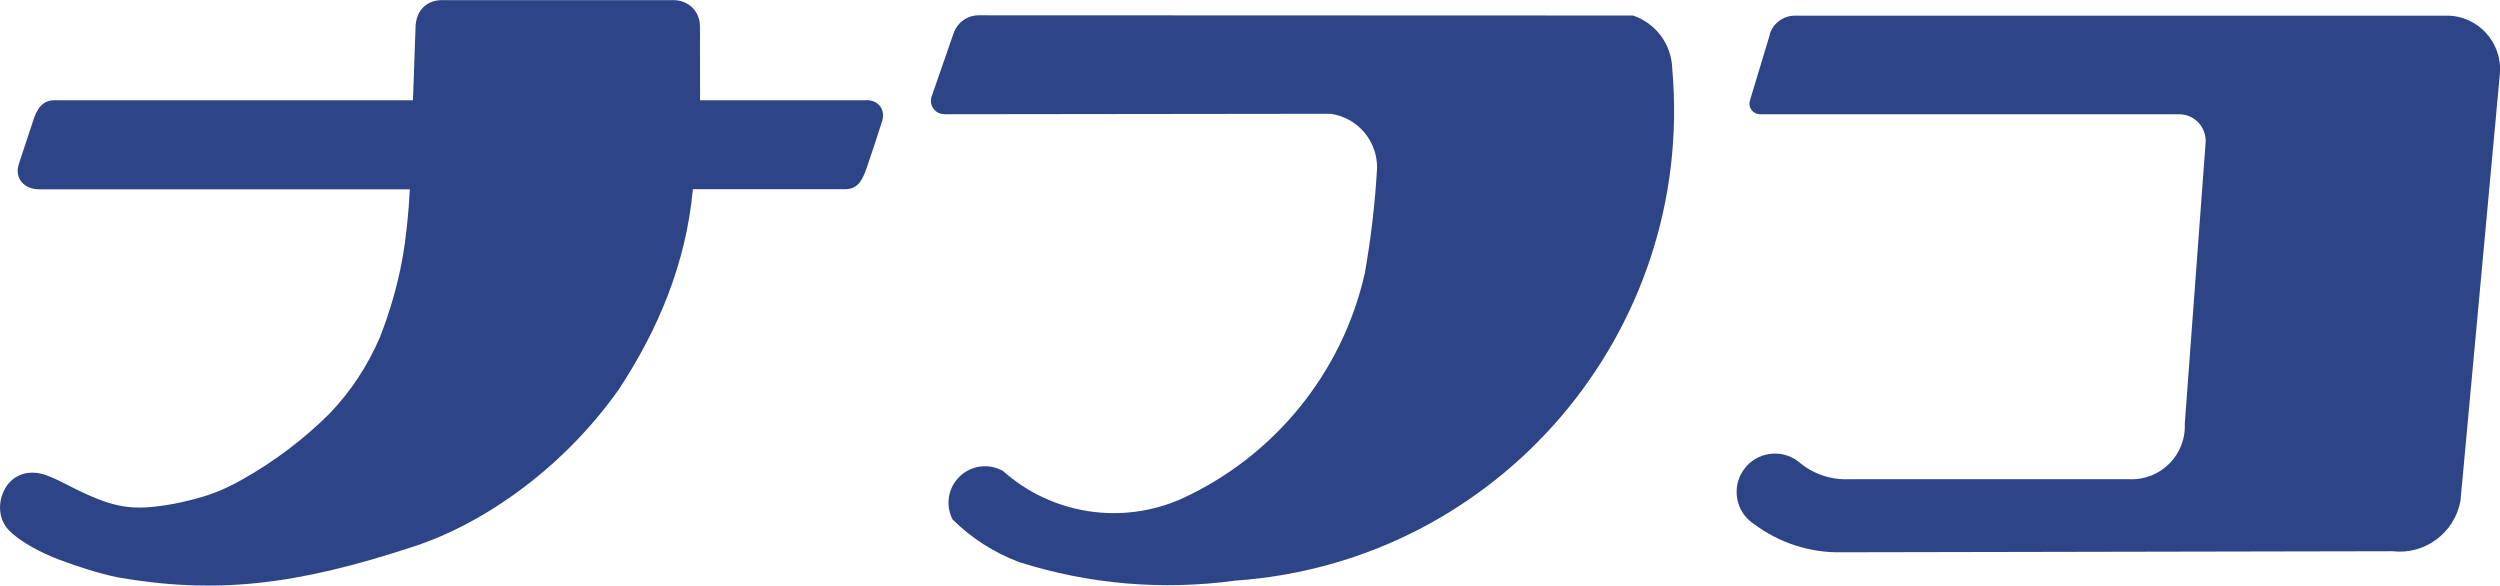
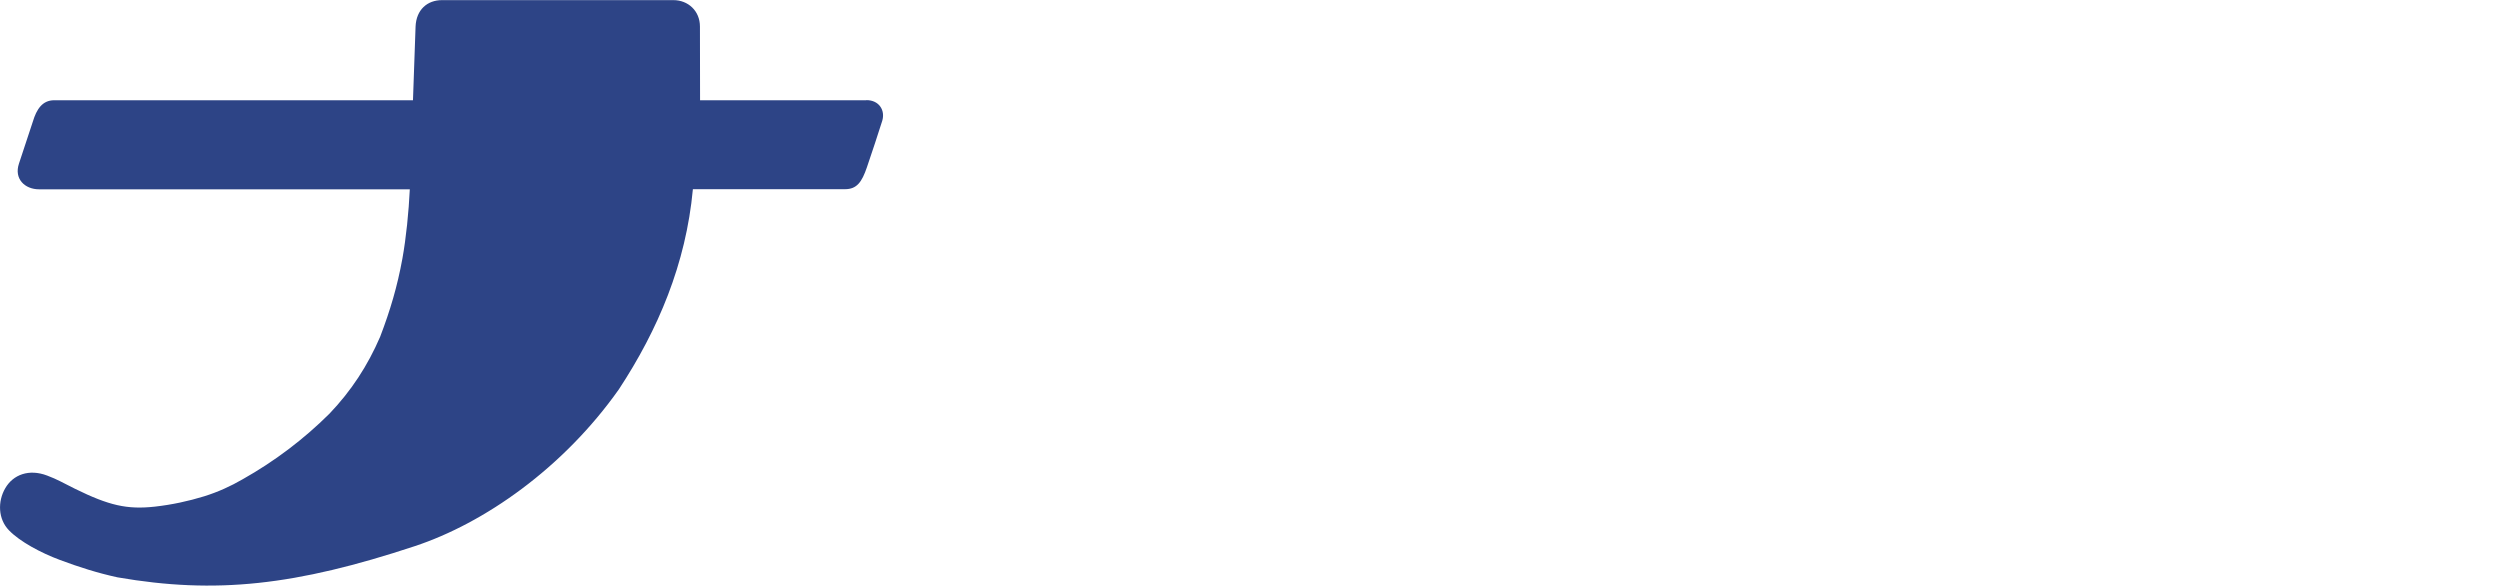
<svg xmlns="http://www.w3.org/2000/svg" id="_レイヤー_2" data-name="レイヤー 2" viewBox="0 0 212.48 49.77">
  <defs>
    <style>
      .cls-1 {
        fill: #2d4486;
      }
    </style>
  </defs>
  <g id="_レイヤー_1-2" data-name="レイヤー 1">
    <g>
-       <path class="cls-1" d="m150.41,2.91c.29-.95,1.17-1.58,2.16-1.58h55.4c2.65,0,4.73,2.3,4.5,4.94l-3.35,36.31c-.51,2.72-3.03,4.59-5.77,4.27l-46.86.09c-2.66.05-5.28-.8-7.41-2.4-1.55-1-1.95-3.1-.88-4.62,1.07-1.51,3.19-1.82,4.65-.69,1.2,1.04,2.74,1.57,4.33,1.5h23.83c2.64.1,4.81-2.09,4.68-4.73l1.77-23.87c.09-1.3-.94-2.42-2.25-2.42h-35.62c-.61,0-1.04-.58-.86-1.17l1.7-5.62Z" />
-       <path class="cls-1" d="m80.25,9.7c-.78,0-1.32-.77-1.07-1.49l1.87-5.39c.32-.91,1.17-1.52,2.14-1.52l55.61.02c1.96.67,3.28,2.48,3.33,4.55,1.96,22.34-14.79,41.94-37.17,43.48-6.15.84-12.4.31-18.32-1.57-2.12-.79-4.05-2.02-5.67-3.62-.64-1.21-.4-2.71.6-3.67.99-.95,2.5-1.14,3.69-.45,4.16,3.7,10.1,4.6,15.17,2.35,7.89-3.62,13.65-10.7,15.57-19.17.52-2.96.87-5.93,1.04-8.93.03-2.33-1.67-4.31-3.97-4.62l-32.82.04Z" />
      <path class="cls-1" d="m73.64,8.51c1.07,0,1.62.86,1.34,1.77-.38,1.2-.83,2.56-1.3,3.94-.43,1.26-.86,1.86-1.86,1.86h-12.93c-.59,6.36-2.96,11.94-6.29,17.01-4.74,6.71-11.45,11.38-17.35,13.33-10.1,3.34-16.89,4.1-25.26,2.65-1.7-.37-3.3-.88-4.9-1.48-1.61-.6-3.39-1.55-4.32-2.51-.94-.96-.98-2.46-.32-3.59.67-1.15,2.01-1.66,3.56-1.07.9.34,1.23.56,2.38,1.13,2.87,1.41,4.41,1.77,6.77,1.51,1.43-.16,2.84-.46,4.2-.88,1.15-.36,2.24-.85,3.27-1.45,2.7-1.52,5.18-3.39,7.38-5.58,1.85-1.94,3.24-4.07,4.3-6.53.86-2.25,1.46-4.28,1.89-6.64.32-1.77.54-3.99.63-5.89H3.32c-1.21,0-2.14-.89-1.71-2.18.24-.72.63-1.91,1.18-3.57.32-1.07.82-1.82,1.82-1.82h30.49c.1-2.83.2-5.57.22-6.26.06-1.44,1-2.25,2.25-2.25h19.66c1.25,0,2.26.91,2.26,2.25,0,1.04,0,4.92.01,6.26h14.13Z" />
    </g>
  </g>
</svg>